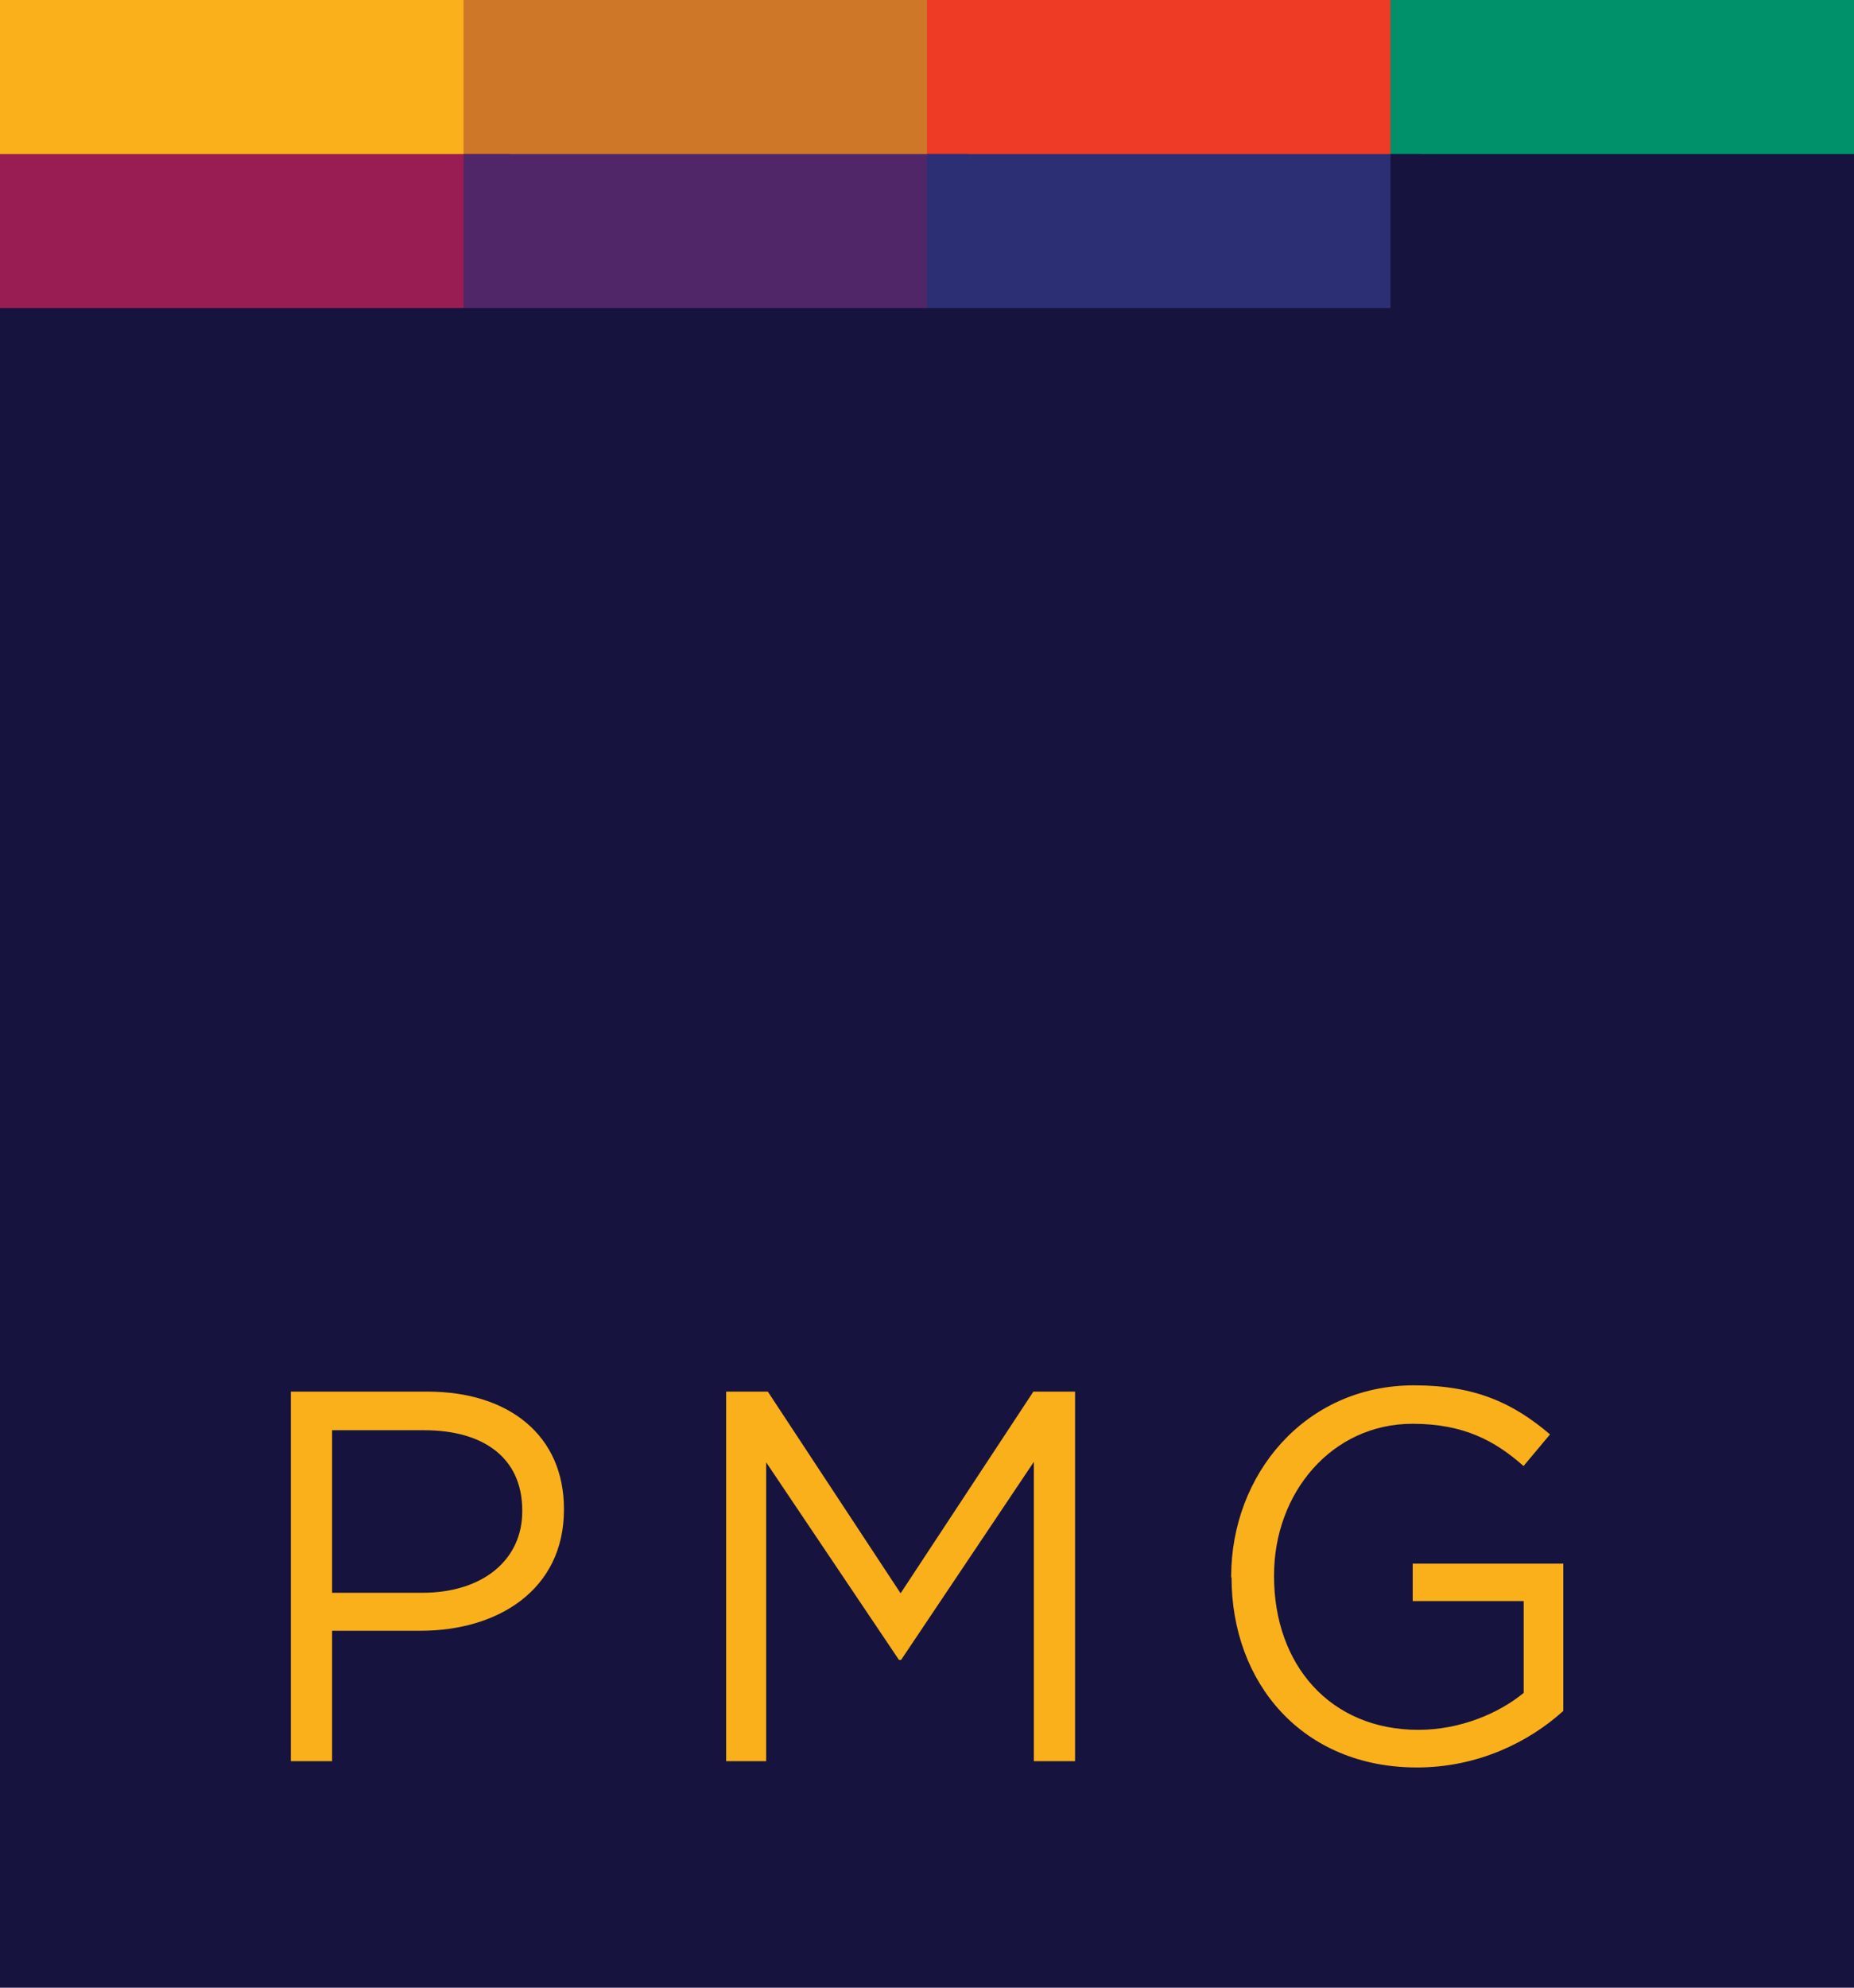
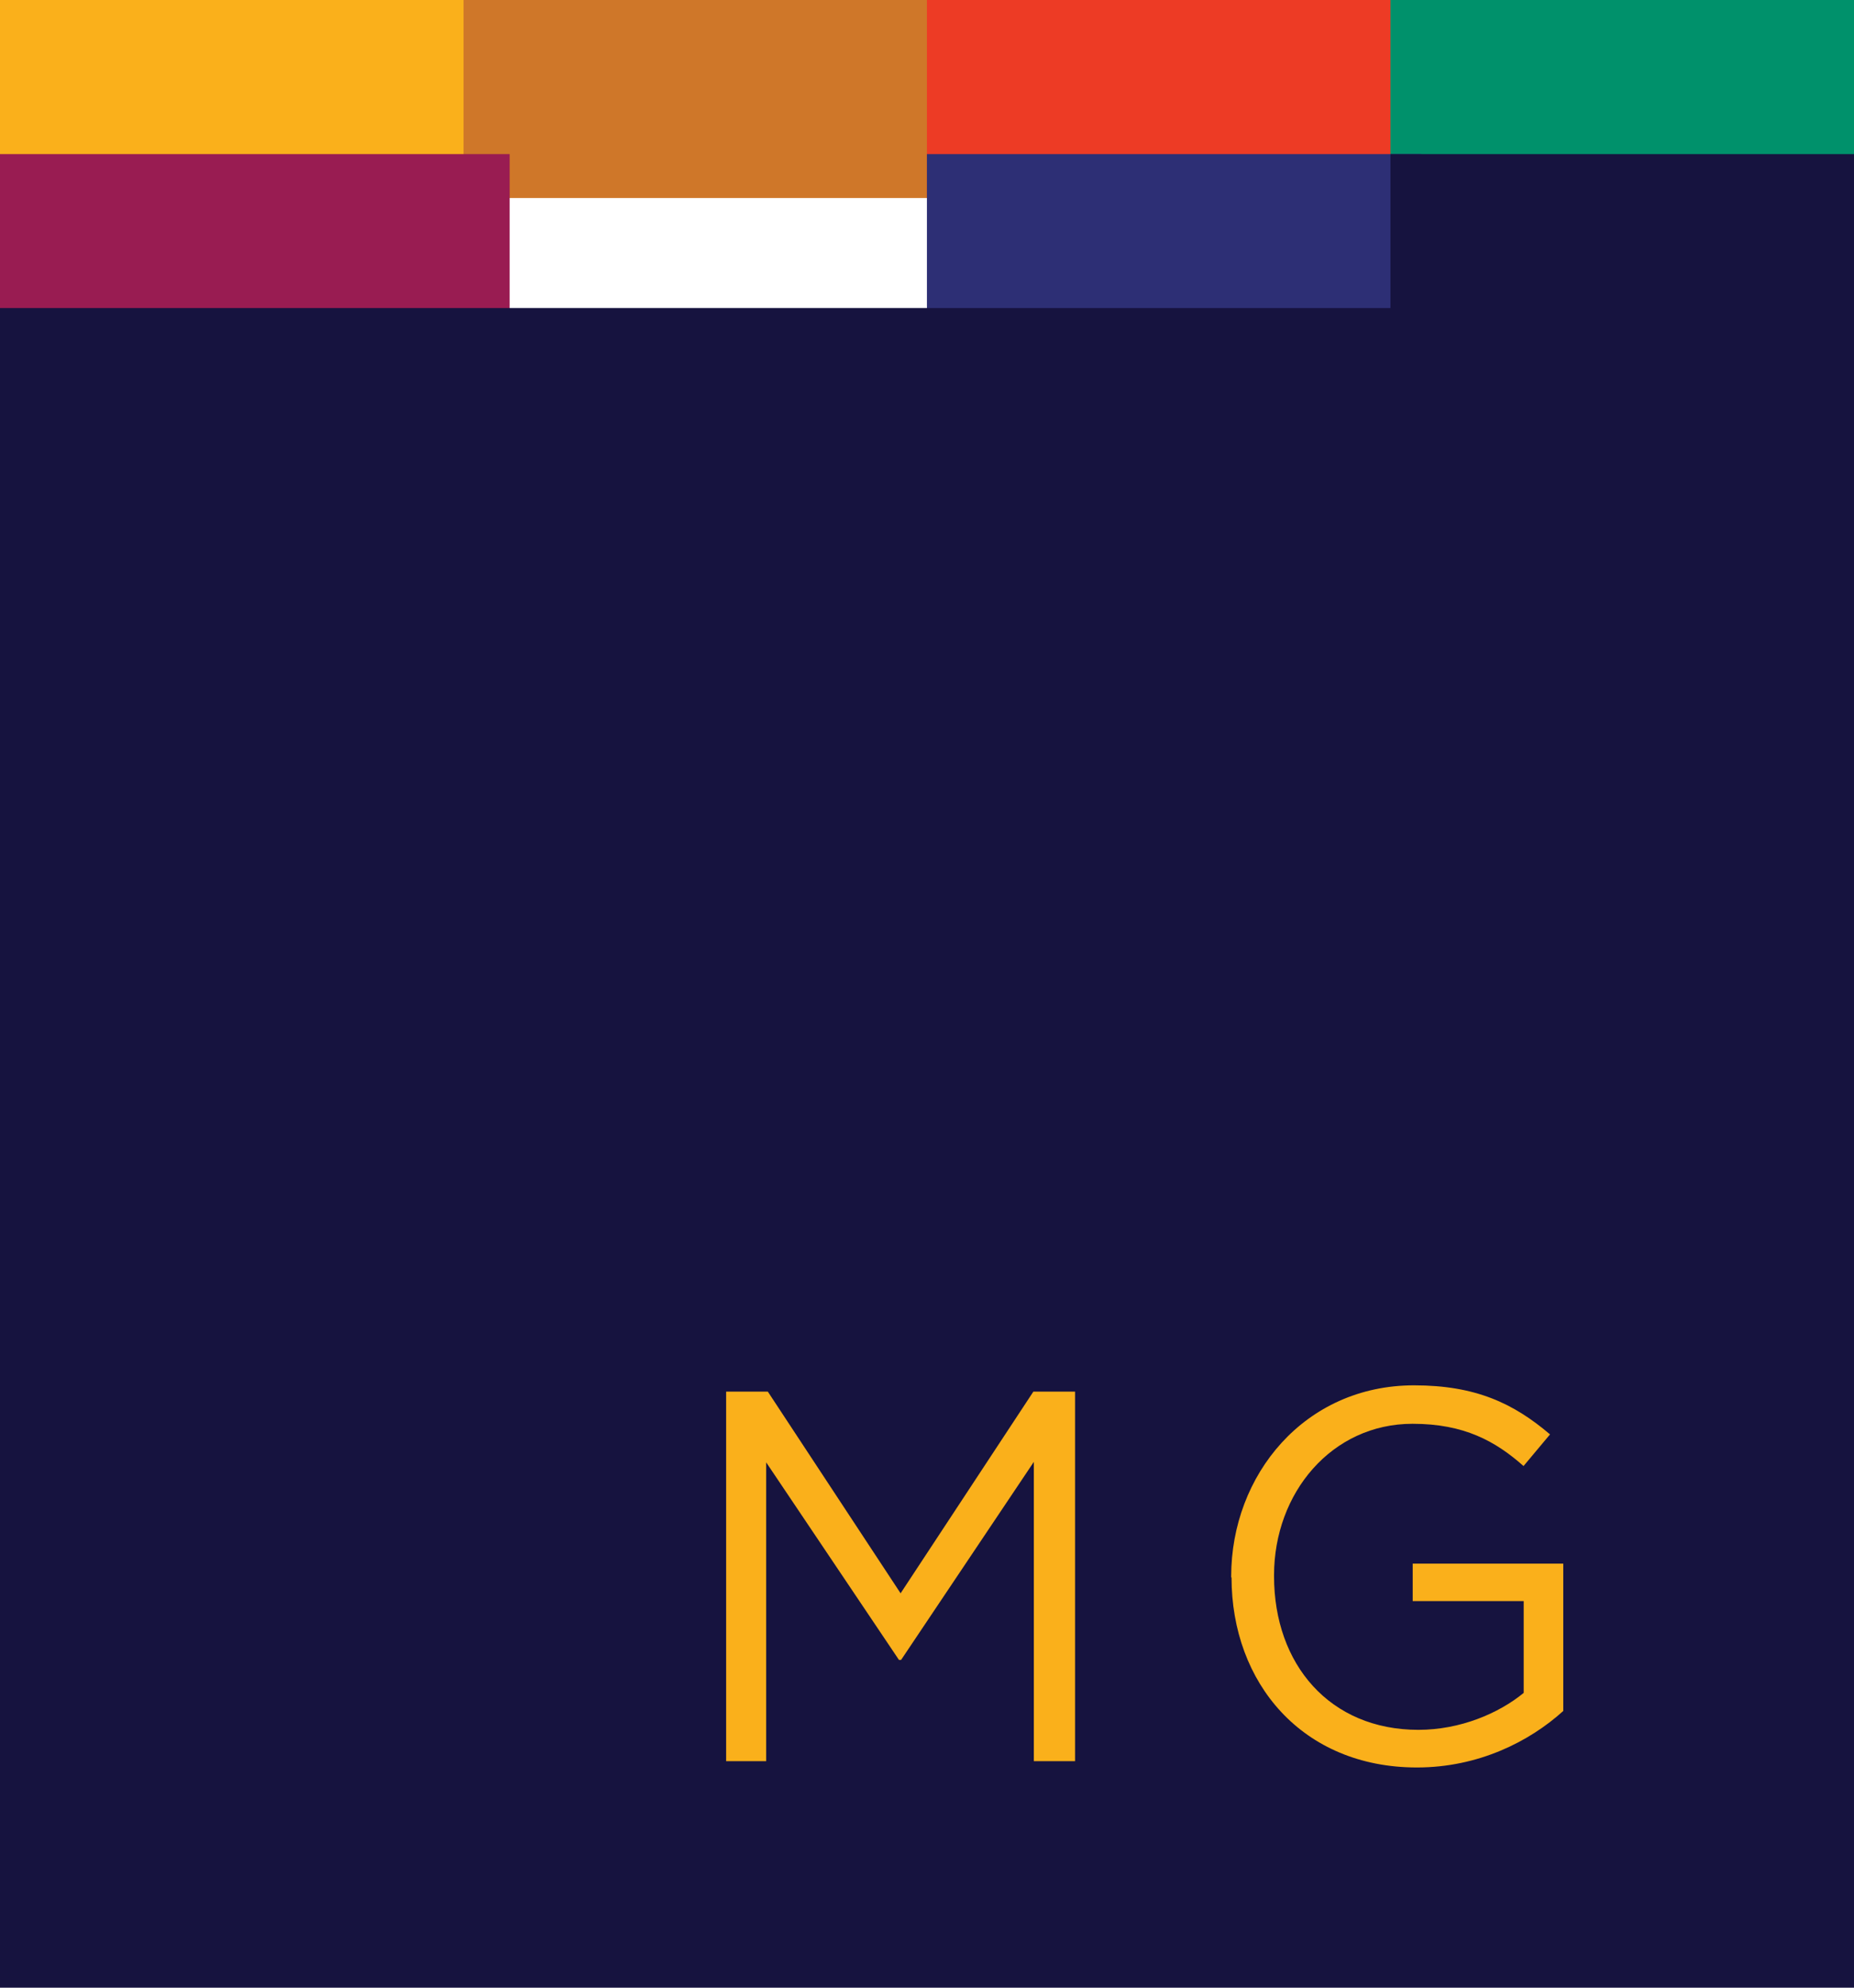
<svg xmlns="http://www.w3.org/2000/svg" width="70" height="75" viewBox="0 0 70 75" fill="none">
  <g clip-path="url(#clip0_3379_112)">
    <path d="M19.242 0H0V7.472H19.242V0Z" fill="#FAB01B" />
    <path d="M36.54 0H17.502V7.472H36.54V0Z" fill="#CF7729" />
    <path d="M53.659 0H34.997V7.472H53.659V0Z" fill="#ED3B25" />
    <path d="M70 0H52.498V7.472H70V0Z" fill="#00916B" />
    <path d="M19.242 5.815H0V13.662H19.242V5.815Z" fill="#991C52" />
-     <path d="M36.54 5.815H17.502V13.662H36.54V5.815Z" fill="#512668" />
    <path d="M53.659 5.815H34.997V13.662H53.659V5.815Z" fill="#2D2F75" />
    <path d="M70 5.815H52.498V13.662H70V5.815Z" fill="#16133F" />
    <path d="M70 11.623H0V75H70V11.623Z" fill="#16133F" />
-     <path d="M10.982 52.509H16.137C19.242 52.509 21.292 54.185 21.292 56.93V56.967C21.292 59.975 18.816 61.532 15.884 61.532H12.538V66.453H10.982V52.509ZM15.94 60.1C18.224 60.1 19.718 58.862 19.718 57.03V56.992C19.718 54.998 18.242 53.966 16.02 53.966H12.538V60.1H15.94Z" fill="#FAB01B" />
    <path d="M27.416 52.509H28.99L34.003 60.119L39.016 52.509H40.59V66.453H39.034V55.16L34.022 62.632H33.941L28.928 55.179V66.453H27.416V52.509Z" fill="#FAB01B" />
    <path d="M46.485 59.519V59.481C46.485 55.655 49.257 52.272 53.387 52.272C55.708 52.272 57.141 52.947 58.523 54.123L57.523 55.317C56.462 54.379 55.282 53.723 53.332 53.723C50.282 53.723 48.103 56.33 48.103 59.438V59.475C48.103 62.801 50.208 65.271 53.554 65.271C55.128 65.271 56.585 64.652 57.529 63.877V60.413H53.338V59H59.023V64.558C57.746 65.715 55.819 66.691 53.498 66.691C49.171 66.691 46.498 63.502 46.498 59.519H46.485Z" fill="#FAB01B" />
  </g>
  <defs>
    <clipPath id="clip0_3379_112">
      <rect width="70" height="75" fill="white" />
    </clipPath>
  </defs>
</svg>